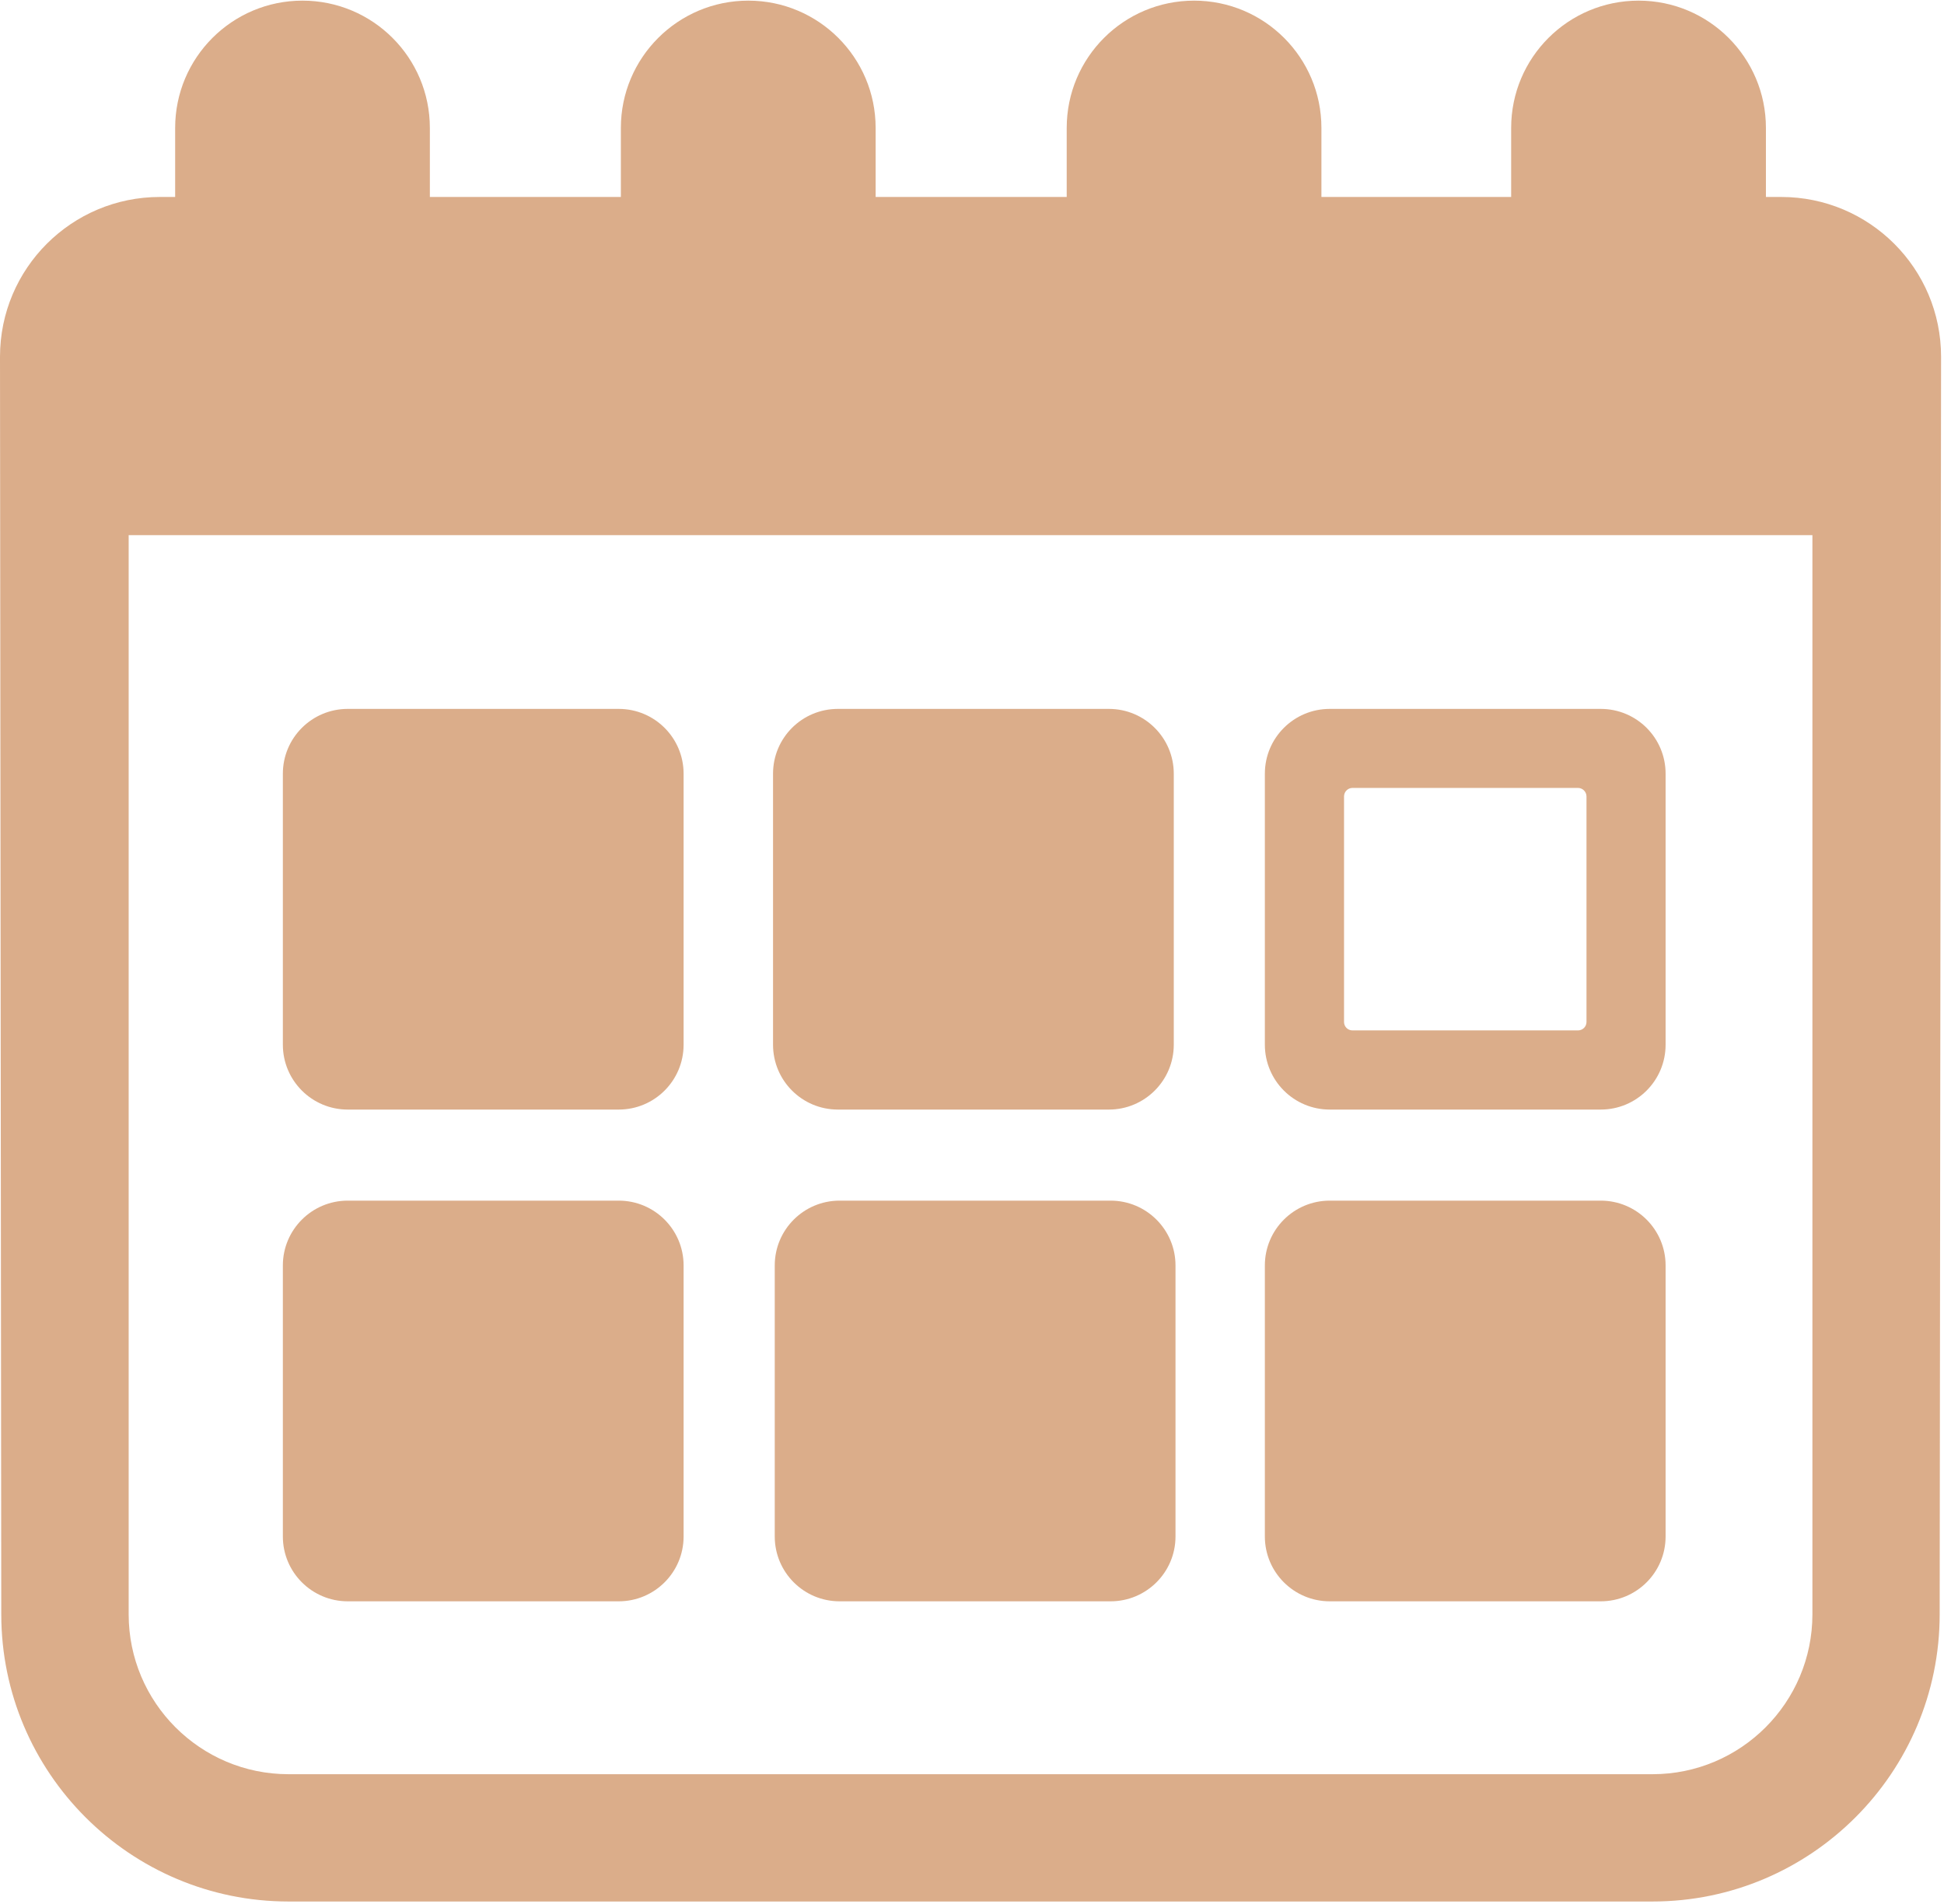
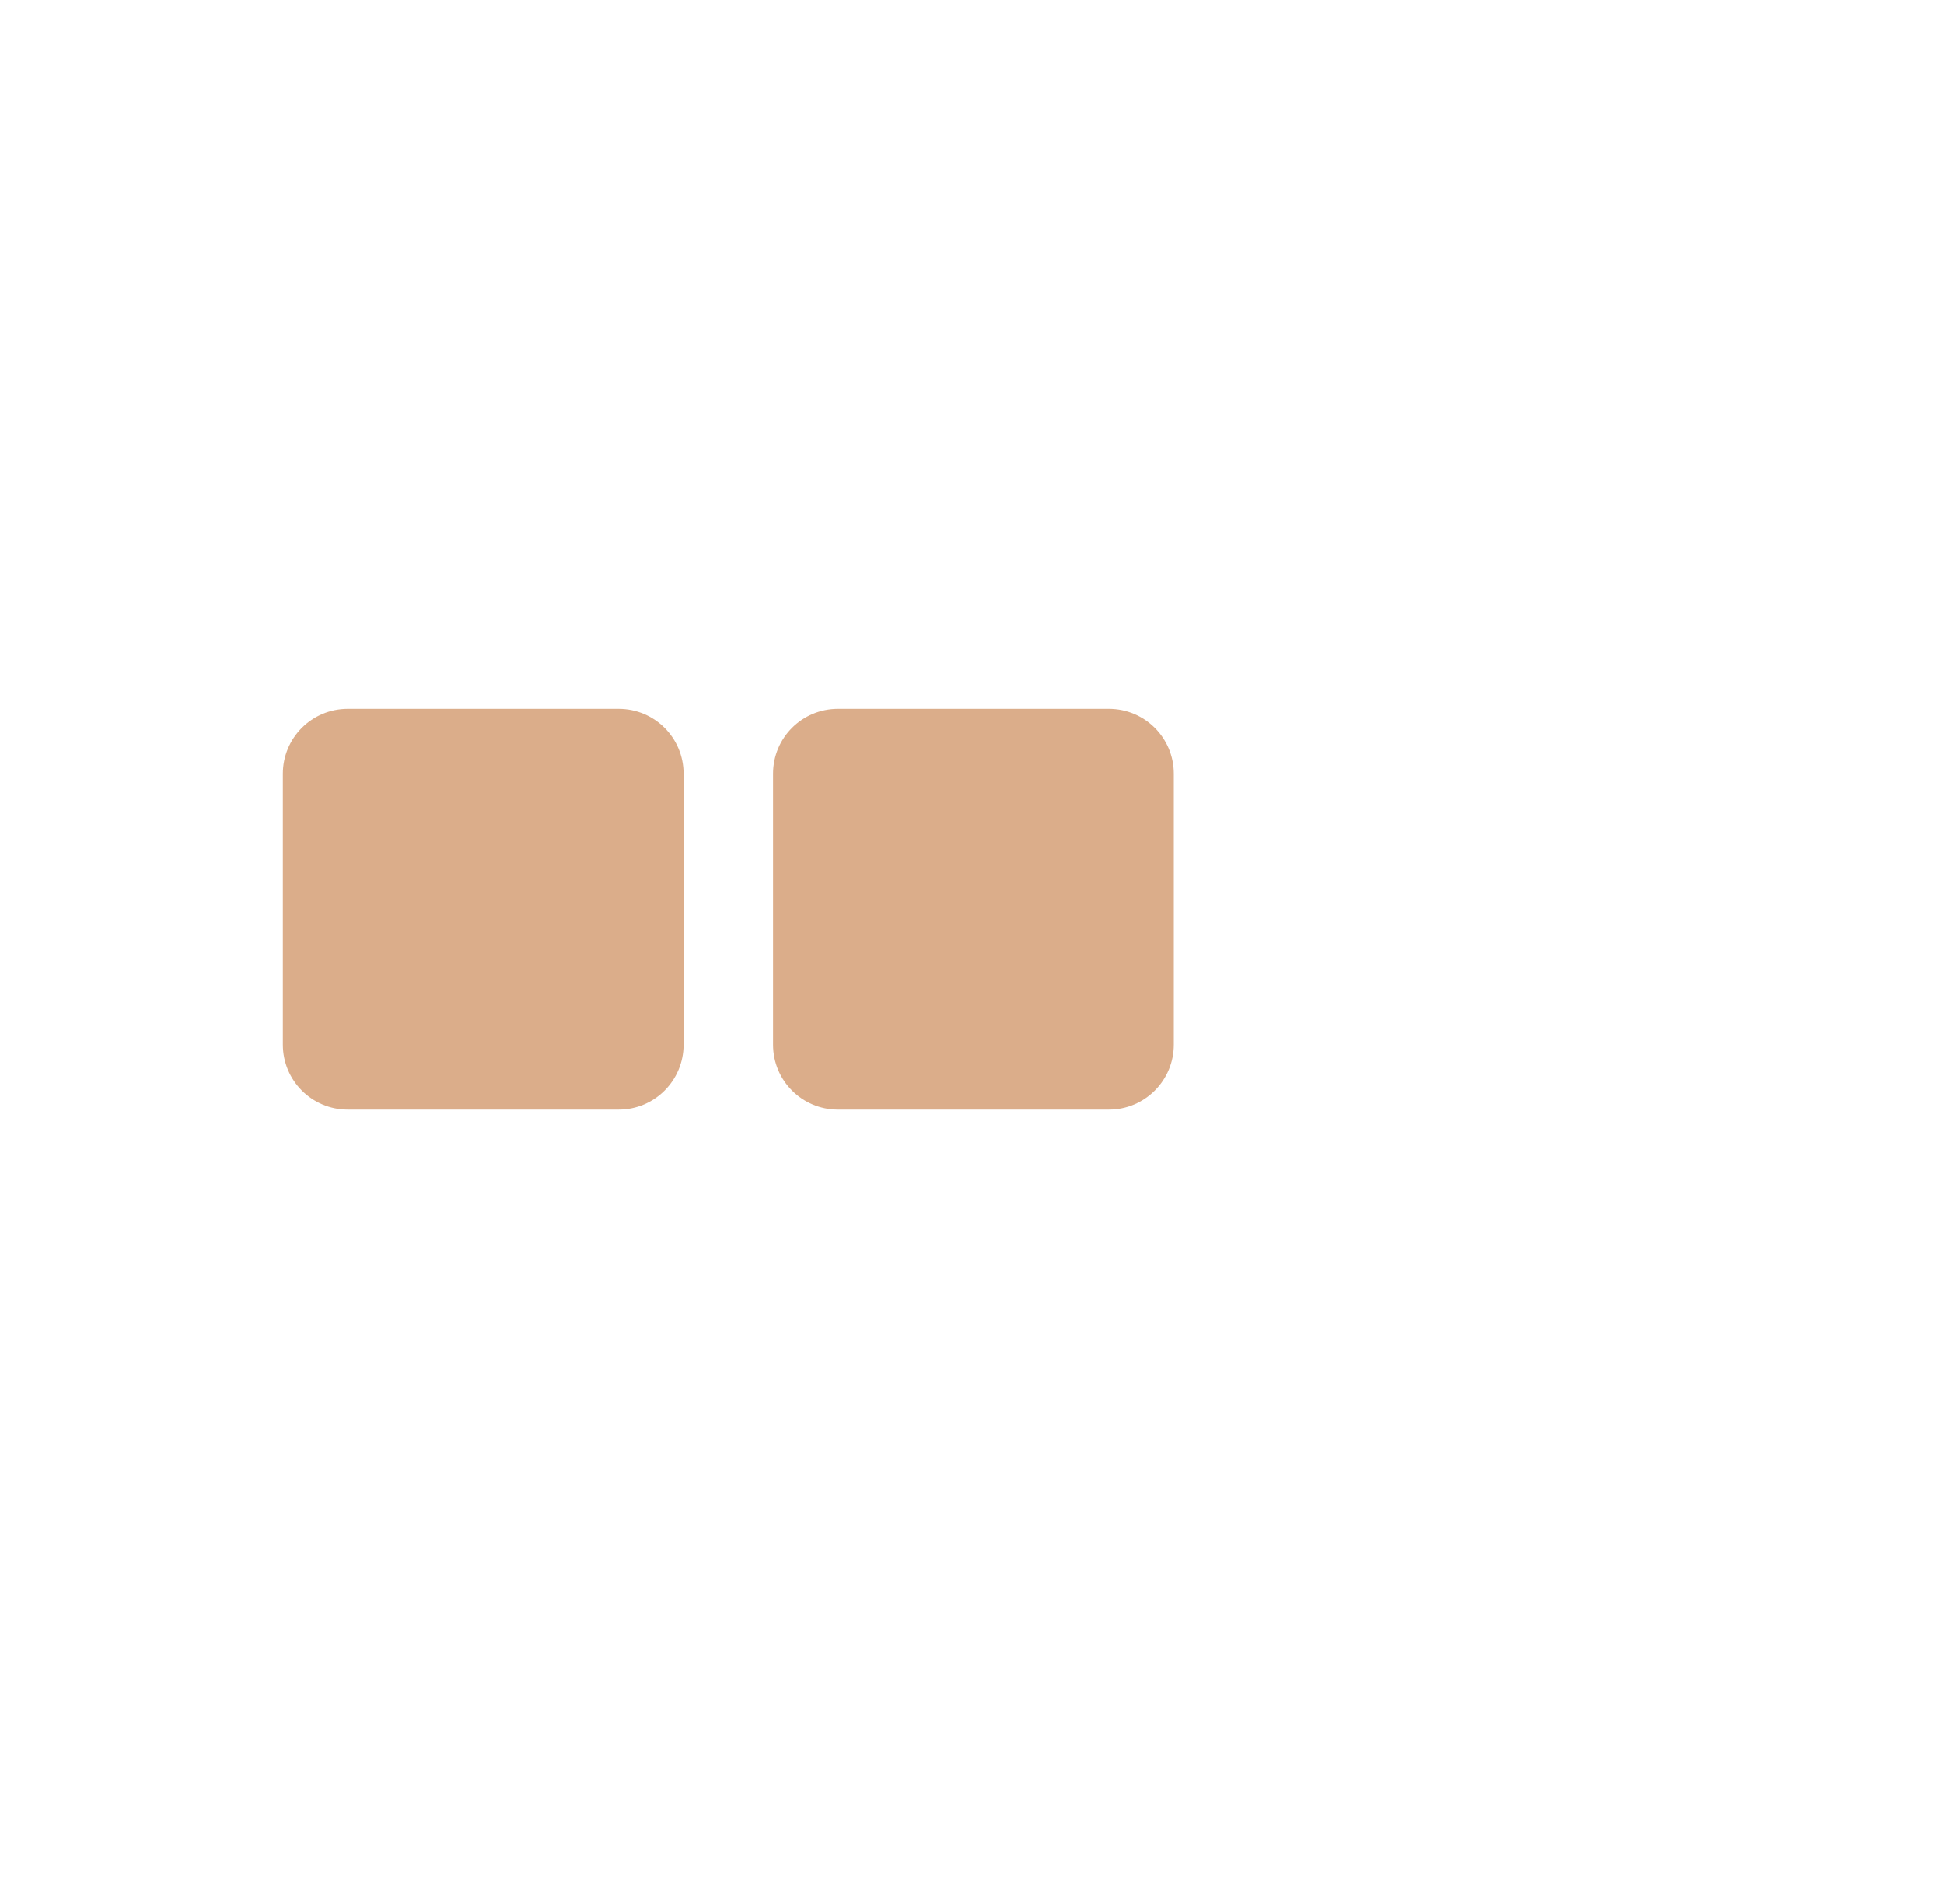
<svg xmlns="http://www.w3.org/2000/svg" width="539" height="528" viewBox="0 0 539 528" fill="none">
-   <path d="M493.846 54.621H489.625V35.479C489.625 15.982 473.82 0.176 454.325 0.176C434.793 0.176 418.988 15.982 418.988 35.479V54.621H366.38V35.479C366.38 15.982 350.576 0.176 331.078 0.176C311.565 0.176 295.759 15.982 295.759 35.479V54.621H242.782V35.479C242.782 15.982 226.977 0.176 207.48 0.176C187.967 0.176 172.144 15.982 172.144 35.479V54.621H119.184V35.479C119.184 15.982 103.376 0.176 83.864 0.176C64.368 0.176 48.563 15.982 48.563 35.479V54.621H44.325C19.85 54.621 0 74.453 0 98.928L0.354 447.668C0.354 491.586 36.079 527.311 79.999 527.311H458.192C502.111 527.311 537.801 491.586 537.801 447.668L538.189 98.928C538.189 74.453 518.34 54.621 493.846 54.621ZM502.516 447.668C502.516 472.142 482.651 492.01 458.192 492.01H79.999C55.538 492.01 35.673 472.142 35.673 447.668V148.411H502.516V447.668Z" fill="#DBAD8A" />
  <path d="M96.421 307.699H171.544C181.487 307.699 189.538 299.647 189.538 289.703V214.563C189.538 204.62 181.486 196.586 171.544 196.586H96.421C86.479 196.586 78.426 204.622 78.426 214.563V289.703C78.427 299.647 86.479 307.699 96.421 307.699Z" fill="#DBAD8A" />
-   <path d="M96.421 444.065H171.544C181.487 444.065 189.538 436.013 189.538 426.086V350.93C189.538 341.005 181.486 332.951 171.544 332.951H96.421C86.479 332.951 78.426 341.005 78.426 350.93V426.086C78.427 436.013 86.479 444.065 96.421 444.065Z" fill="#DBAD8A" />
-   <path d="M232.787 444.065H307.928C317.852 444.065 325.923 436.013 325.923 426.086V350.93C325.923 341.005 317.852 332.952 307.928 332.952H232.787C222.846 332.952 214.809 341.005 214.809 350.93V426.086C214.81 436.013 222.846 444.065 232.787 444.065Z" fill="#DBAD8A" />
-   <path d="M368.693 307.699H443.816C453.777 307.699 461.81 299.647 461.81 289.703V214.563C461.81 204.62 453.776 196.586 443.816 196.586H368.693C358.75 196.586 350.699 204.622 350.699 214.563V289.703C350.699 299.647 358.75 307.699 368.693 307.699ZM372.65 220.867C372.65 219.578 373.692 218.5 374.997 218.5H437.512C438.817 218.5 439.876 219.578 439.876 220.867V283.399C439.876 284.705 438.817 285.747 437.512 285.747H374.997C373.691 285.747 372.65 284.705 372.65 283.399V220.867Z" fill="#DBAD8A" />
-   <path d="M368.693 444.065H443.816C453.777 444.065 461.81 436.013 461.81 426.086V350.93C461.81 341.005 453.776 332.952 443.816 332.952H368.693C358.75 332.952 350.699 341.005 350.699 350.93V426.086C350.699 436.013 358.75 444.065 368.693 444.065Z" fill="#DBAD8A" />
  <path d="M232.328 307.699H307.451C317.375 307.699 325.446 299.647 325.446 289.703V214.563C325.446 204.62 317.376 196.586 307.451 196.586H232.328C222.368 196.586 214.334 204.622 214.334 214.563V289.703C214.334 299.647 222.368 307.699 232.328 307.699Z" fill="#DBAD8A" />
</svg>